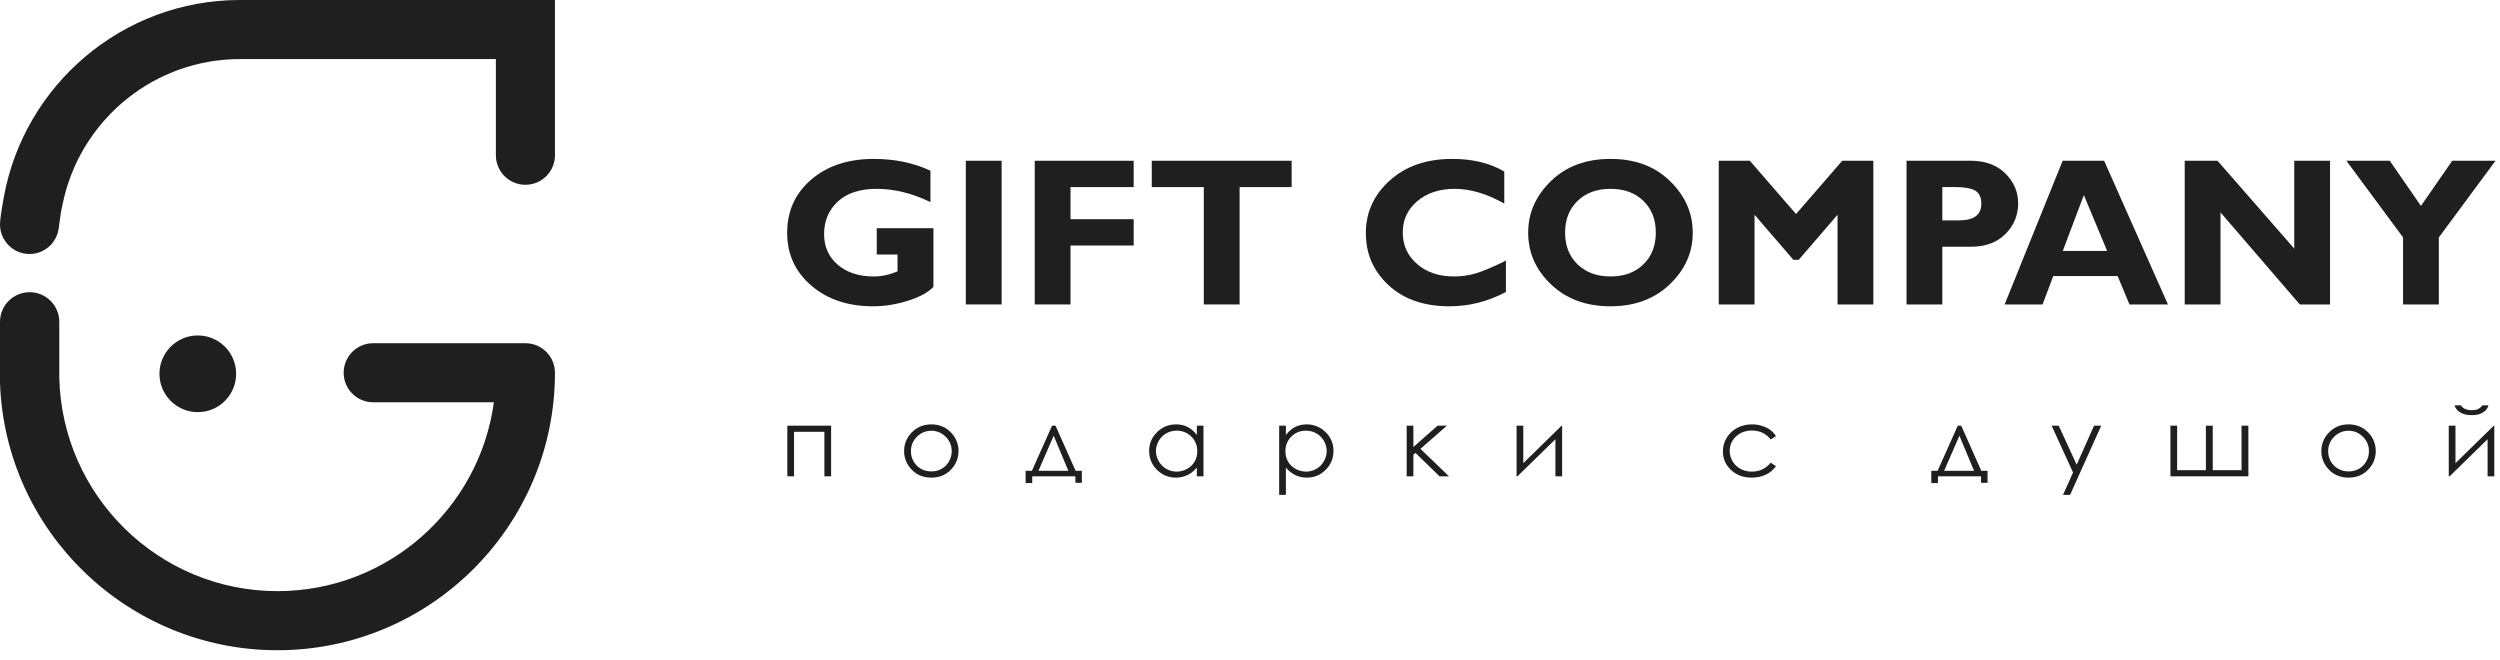
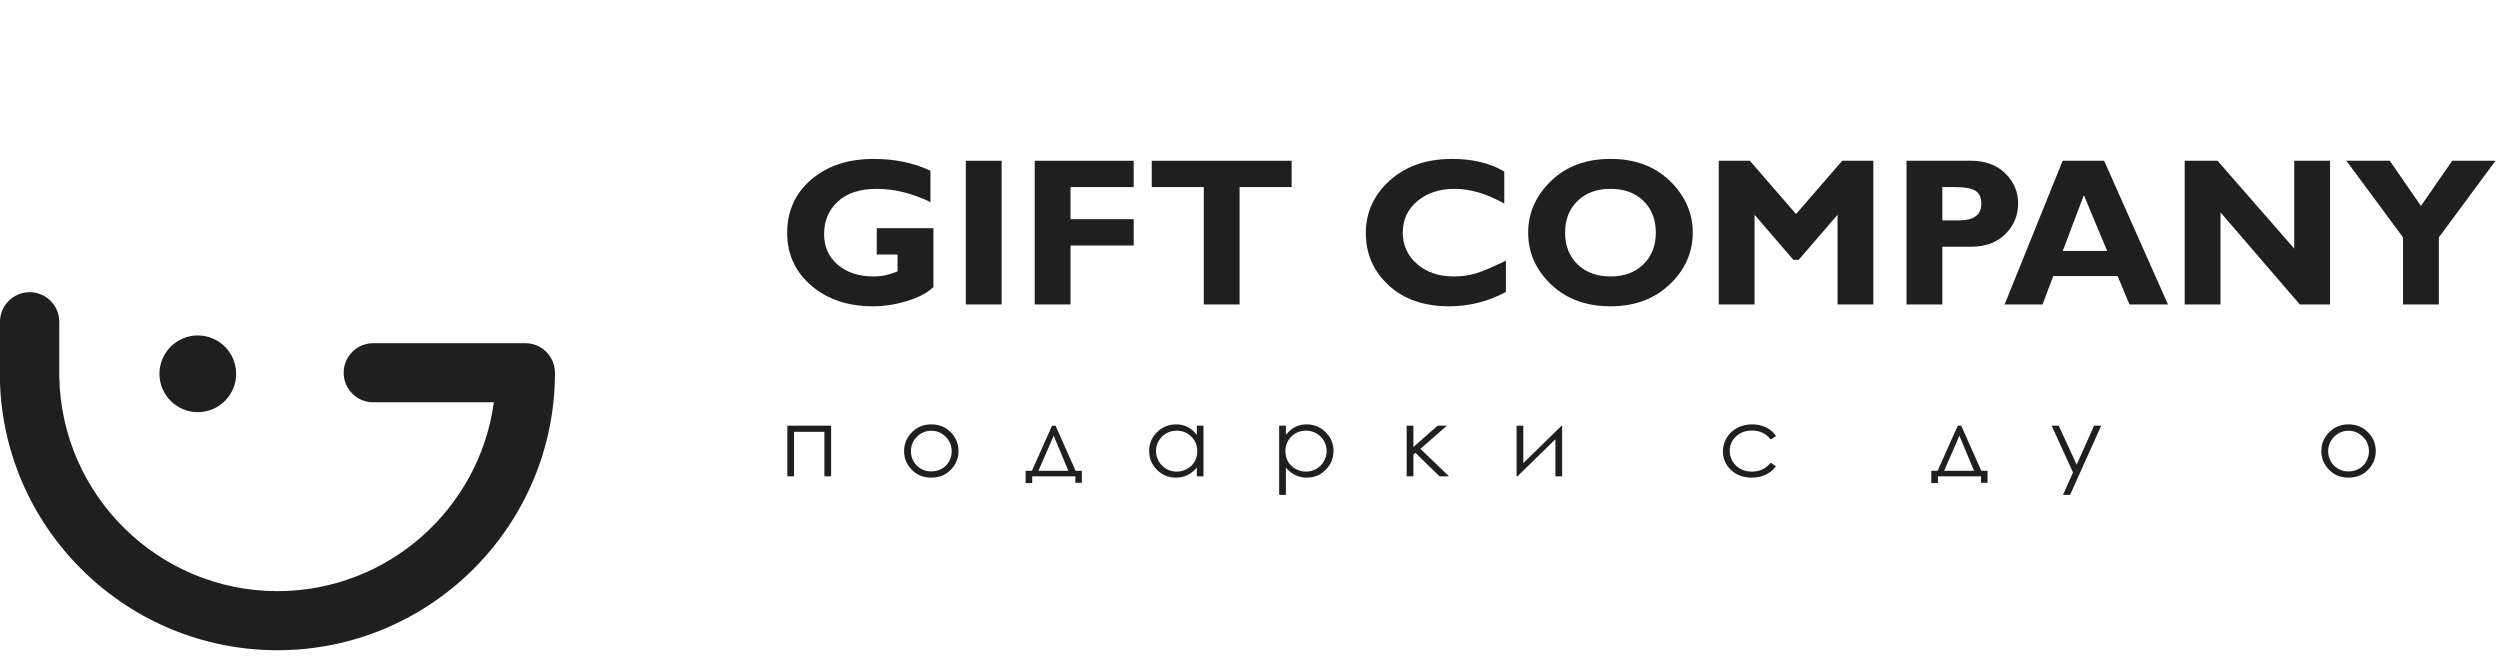
<svg xmlns="http://www.w3.org/2000/svg" width="231" height="61" viewBox="0 0 231 61" fill="none">
  <g clip-path="url(#clip0_2226_2672)">
    <path d="M72.75 39.332H76.794V44.012H76.174V39.9H73.37V44.012H72.75V39.332Z" fill="#1F1F1F" />
    <path d="M86.053 39.801C85.537 39.801 85.094 39.986 84.724 40.356C84.353 40.726 84.169 41.174 84.169 41.698C84.169 42.036 84.252 42.352 84.421 42.645C84.591 42.936 84.819 43.163 85.107 43.322C85.393 43.481 85.709 43.559 86.053 43.559C86.397 43.559 86.712 43.481 87 43.322C87.287 43.163 87.515 42.936 87.685 42.645C87.853 42.352 87.938 42.036 87.938 41.698C87.938 41.174 87.752 40.726 87.38 40.356C87.008 39.986 86.566 39.801 86.053 39.801ZM86.055 39.212C86.798 39.212 87.413 39.473 87.901 39.995C88.345 40.471 88.567 41.034 88.567 41.685C88.567 42.339 88.332 42.91 87.864 43.398C87.394 43.888 86.791 44.133 86.055 44.133C85.316 44.133 84.712 43.888 84.242 43.398C83.774 42.91 83.539 42.339 83.539 41.685C83.539 41.038 83.761 40.475 84.205 40C84.693 39.474 85.31 39.212 86.055 39.212Z" fill="#1F1F1F" />
    <path d="M97.362 40.262L95.952 43.501H98.714L97.362 40.262ZM95.35 43.501L97.209 39.333H97.532L99.383 43.501H99.962V44.61H99.364V44.012H95.377V44.636H94.766V43.501H95.35Z" fill="#1F1F1F" />
    <path d="M108.721 39.793C108.376 39.793 108.058 39.875 107.765 40.041C107.473 40.205 107.241 40.437 107.069 40.734C106.896 41.031 106.81 41.347 106.81 41.679C106.81 42.008 106.897 42.324 107.071 42.624C107.245 42.925 107.479 43.159 107.772 43.326C108.066 43.494 108.381 43.578 108.717 43.578C109.056 43.578 109.378 43.495 109.681 43.328C109.985 43.162 110.219 42.938 110.383 42.654C110.546 42.371 110.628 42.051 110.628 41.695C110.628 41.156 110.444 40.702 110.077 40.338C109.71 39.975 109.259 39.793 108.721 39.793ZM111.2 39.333V44.012H110.589V43.208C110.328 43.515 110.037 43.745 109.714 43.899C109.39 44.055 109.036 44.133 108.653 44.133C107.971 44.133 107.388 43.893 106.905 43.413C106.423 42.933 106.18 42.347 106.18 41.66C106.18 40.986 106.424 40.41 106.912 39.931C107.399 39.452 107.986 39.212 108.671 39.212C109.066 39.212 109.425 39.294 109.745 39.457C110.065 39.621 110.346 39.867 110.589 40.193V39.333H111.2Z" fill="#1F1F1F" />
    <path d="M120.676 39.793C120.14 39.793 119.688 39.975 119.322 40.338C118.954 40.702 118.771 41.156 118.771 41.695C118.771 42.051 118.853 42.371 119.016 42.654C119.18 42.938 119.415 43.162 119.72 43.328C120.024 43.495 120.346 43.578 120.685 43.578C121.018 43.578 121.331 43.494 121.625 43.326C121.918 43.159 122.151 42.925 122.325 42.624C122.498 42.324 122.585 42.008 122.585 41.679C122.585 41.347 122.5 41.031 122.327 40.734C122.155 40.437 121.922 40.205 121.631 40.041C121.34 39.875 121.02 39.793 120.676 39.793ZM118.195 39.333H118.816V40.193C119.06 39.867 119.343 39.621 119.661 39.457C119.979 39.294 120.336 39.212 120.727 39.212C121.411 39.212 121.997 39.452 122.485 39.931C122.971 40.41 123.215 40.986 123.215 41.66C123.215 42.347 122.973 42.933 122.491 43.413C122.008 43.893 121.426 44.133 120.745 44.133C120.362 44.133 120.009 44.055 119.688 43.899C119.365 43.745 119.075 43.515 118.816 43.208V45.724H118.195V39.333Z" fill="#1F1F1F" />
    <path d="M129.977 39.332H130.597V41.304L132.83 39.332H133.694L131.248 41.474L133.886 44.012H133.009L130.792 41.848L130.597 42.016V44.012H129.977V39.332Z" fill="#1F1F1F" />
    <path d="M140.753 39.332V42.794L144.292 39.332H144.341V44.012H143.721V40.582L140.209 44.012H140.133V39.332H140.753Z" fill="#1F1F1F" />
    <path d="M164.099 40.305L163.607 40.601C163.182 40.054 162.603 39.781 161.868 39.781C161.282 39.781 160.794 39.963 160.406 40.33C160.018 40.697 159.825 41.142 159.825 41.665C159.825 42.006 159.913 42.327 160.092 42.628C160.27 42.93 160.516 43.161 160.826 43.328C161.138 43.494 161.486 43.577 161.873 43.577C162.58 43.577 163.159 43.305 163.607 42.757L164.099 43.071C163.868 43.407 163.559 43.668 163.171 43.854C162.783 44.04 162.34 44.133 161.844 44.133C161.082 44.133 160.45 43.898 159.948 43.427C159.446 42.957 159.195 42.385 159.195 41.711C159.195 41.258 159.312 40.837 159.548 40.449C159.782 40.06 160.105 39.758 160.516 39.539C160.926 39.321 161.384 39.211 161.893 39.211C162.212 39.211 162.519 39.26 162.817 39.354C163.114 39.449 163.365 39.573 163.572 39.724C163.779 39.876 163.954 40.069 164.099 40.305Z" fill="#1F1F1F" />
    <path d="M181.049 40.262L179.639 43.501H182.401L181.049 40.262ZM179.037 43.501L180.896 39.333H181.219L183.07 43.501H183.649V44.61H183.051V44.012H179.064V44.636H178.453V43.501H179.037Z" fill="#1F1F1F" />
    <path d="M189.57 39.333H190.226L191.883 42.937L193.49 39.333H194.151L191.276 45.724H190.621L191.549 43.658L189.57 39.333Z" fill="#1F1F1F" />
-     <path d="M207.75 44.012H200.547V39.332H201.167V43.445H203.825V39.332H204.458V43.445H207.117V39.332H207.75V44.012Z" fill="#1F1F1F" />
    <path d="M217.006 39.801C216.49 39.801 216.047 39.986 215.677 40.356C215.306 40.726 215.122 41.174 215.122 41.698C215.122 42.036 215.205 42.352 215.374 42.645C215.544 42.936 215.772 43.163 216.06 43.322C216.346 43.481 216.662 43.559 217.006 43.559C217.35 43.559 217.665 43.481 217.952 43.322C218.24 43.163 218.468 42.936 218.638 42.645C218.806 42.352 218.891 42.036 218.891 41.698C218.891 41.174 218.705 40.726 218.333 40.356C217.961 39.986 217.519 39.801 217.006 39.801ZM217.008 39.212C217.751 39.212 218.366 39.473 218.854 39.995C219.298 40.471 219.52 41.034 219.52 41.685C219.52 42.339 219.285 42.91 218.817 43.398C218.347 43.888 217.744 44.133 217.008 44.133C216.269 44.133 215.665 43.888 215.195 43.398C214.727 42.91 214.492 42.339 214.492 41.685C214.492 41.038 214.714 40.475 215.158 40C215.646 39.474 216.263 39.212 217.008 39.212Z" fill="#1F1F1F" />
-     <path d="M226.798 37.454H227.382C227.483 37.603 227.617 37.715 227.785 37.79C227.954 37.864 228.154 37.901 228.388 37.901C228.625 37.901 228.815 37.869 228.96 37.802C229.105 37.737 229.242 37.621 229.371 37.454H229.938C229.873 37.712 229.707 37.928 229.44 38.101C229.173 38.275 228.821 38.361 228.383 38.361C227.949 38.361 227.595 38.276 227.321 38.106C227.046 37.935 226.871 37.718 226.798 37.454ZM226.886 39.333V42.795L230.426 39.333H230.474V44.013H229.854V40.583L226.341 44.013H226.266V39.333H226.886Z" fill="#1F1F1F" />
    <path d="M92.55 28.131H89.242V14.854H92.55V28.131Z" fill="#1F1F1F" />
    <path d="M104.752 14.854V17.287H98.916V20.253H104.752V22.686H98.916V28.131H95.609V14.854H104.752Z" fill="#1F1F1F" />
    <path d="M119.347 14.854V17.287H114.538V28.131H111.231V17.287H106.422V14.854H119.347Z" fill="#1F1F1F" />
    <path d="M139.147 24.082V26.98C137.487 27.862 135.747 28.302 133.93 28.302C131.572 28.302 129.696 27.65 128.298 26.348C126.901 25.047 126.203 23.442 126.203 21.535C126.203 19.628 126.939 18.009 128.412 16.679C129.885 15.349 131.81 14.683 134.186 14.683C136.081 14.683 137.684 15.072 138.995 15.852V18.808C137.385 17.902 135.862 17.449 134.424 17.449C133.011 17.449 131.856 17.828 130.959 18.584C130.063 19.341 129.615 20.306 129.615 21.478C129.615 22.657 130.057 23.629 130.94 24.396C131.825 25.163 132.957 25.545 134.338 25.545C135.022 25.545 135.681 25.456 136.315 25.275C136.948 25.094 137.892 24.697 139.147 24.082Z" fill="#1F1F1F" />
    <path d="M148.816 25.545C150.071 25.545 151.081 25.173 151.848 24.429C152.614 23.685 152.997 22.707 152.997 21.497C152.997 20.28 152.614 19.302 151.848 18.56C151.081 17.818 150.071 17.448 148.816 17.448C147.555 17.448 146.54 17.818 145.77 18.56C145 19.302 144.615 20.28 144.615 21.497C144.615 22.707 145 23.685 145.77 24.429C146.54 25.173 147.555 25.545 148.816 25.545ZM148.816 14.683C151.078 14.683 152.908 15.366 154.309 16.73C155.709 18.096 156.41 19.685 156.41 21.497C156.41 23.335 155.7 24.927 154.281 26.277C152.861 27.626 151.04 28.302 148.816 28.302C146.567 28.302 144.735 27.629 143.323 26.287C141.91 24.943 141.203 23.347 141.203 21.497C141.203 19.678 141.905 18.088 143.309 16.727C144.712 15.364 146.548 14.683 148.816 14.683Z" fill="#1F1F1F" />
    <path d="M165.955 19.776L170.222 14.854H173.097V28.131H169.789V19.843L166.203 24.006H165.706L162.12 19.843V28.131H158.812V14.854H161.684L165.955 19.776Z" fill="#1F1F1F" />
    <path d="M179.472 17.285V20.364H181.012C182.387 20.364 183.074 19.852 183.074 18.826C183.074 18.248 182.891 17.848 182.524 17.622C182.156 17.398 181.528 17.285 180.642 17.285H179.472ZM176.164 14.852H182.086C183.43 14.852 184.497 15.242 185.289 16.021C186.08 16.802 186.477 17.723 186.477 18.787C186.477 19.89 186.085 20.834 185.303 21.619C184.521 22.407 183.454 22.799 182.105 22.799H179.472V28.131H176.164V14.852Z" fill="#1F1F1F" />
    <path d="M194.701 23.188L192.549 18.027L190.599 23.188H194.701ZM194.421 14.854L200.319 28.13H196.763L195.668 25.508H189.722L188.732 28.13H185.227L190.59 14.854H194.421Z" fill="#1F1F1F" />
    <path d="M215.296 14.854V28.131H212.503L205.174 19.625V28.131H201.867V14.854H204.9L211.988 22.97V14.854H215.296Z" fill="#1F1F1F" />
    <path d="M222.041 28.131V21.934L216.805 14.854H220.814L223.695 19.026L226.588 14.854H230.585L225.349 21.939V28.131H222.041Z" fill="#1F1F1F" />
    <path d="M85.973 15.776V18.675C84.282 17.857 82.628 17.449 81.012 17.449C79.453 17.449 78.253 17.842 77.41 18.627C76.568 19.413 76.146 20.414 76.146 21.631C76.146 22.797 76.568 23.74 77.41 24.463C78.253 25.185 79.362 25.545 80.737 25.545C81.465 25.545 82.197 25.387 82.932 25.07V23.522H81.012V21.088H86.249V26.515C85.723 27.041 84.923 27.47 83.849 27.803C82.775 28.136 81.712 28.302 80.661 28.302C78.348 28.302 76.448 27.663 74.963 26.387C73.477 25.11 72.734 23.487 72.734 21.517C72.734 19.501 73.477 17.859 74.963 16.588C76.448 15.319 78.373 14.684 80.737 14.684C82.688 14.684 84.433 15.047 85.973 15.776Z" fill="#1F1F1F" />
    <path d="M21.819 34.539C21.819 36.495 20.233 38.082 18.276 38.082C16.32 38.082 14.734 36.495 14.734 34.539C14.734 32.582 16.32 30.996 18.276 30.996C20.233 30.996 21.819 32.582 21.819 34.539Z" fill="#1F1F1F" />
    <path d="M48.548 31.712H34.485C32.977 31.712 31.755 32.934 31.755 34.442C31.755 35.95 32.977 37.171 34.485 37.171H45.634C44.298 47.013 35.839 54.621 25.639 54.621C14.638 54.621 5.681 45.77 5.478 34.817V29.738C5.478 28.225 4.252 26.999 2.739 26.999C1.226 26.999 0 28.225 0 29.738V35.382V35.417C0.497 49.119 11.817 60.081 25.639 60.081C39.777 60.081 51.278 48.58 51.278 34.442C51.278 32.934 50.056 31.712 48.548 31.712Z" fill="#1F1F1F" />
-     <path d="M22.172 0C11.312 0 2.25 7.849 0.361 18.171C0.124 19.47 0 20.312 0 20.739C0 22.247 1.222 23.469 2.73 23.469C4.107 23.469 5.233 22.447 5.421 21.122C5.46 20.833 5.56 20.089 5.615 19.711C5.622 19.672 5.63 19.632 5.635 19.593C5.713 19.179 5.816 18.691 5.943 18.173C7.74 10.883 14.334 5.459 22.172 5.459H45.819V14.345C45.819 15.853 47.041 17.075 48.548 17.075C50.056 17.075 51.278 15.853 51.278 14.345V0H22.172Z" fill="#1F1F1F" />
  </g>
  <defs>
    <clipPath id="clip0_2226_2672">
      <rect width="231" height="61" fill="white" />
    </clipPath>
  </defs>
</svg>